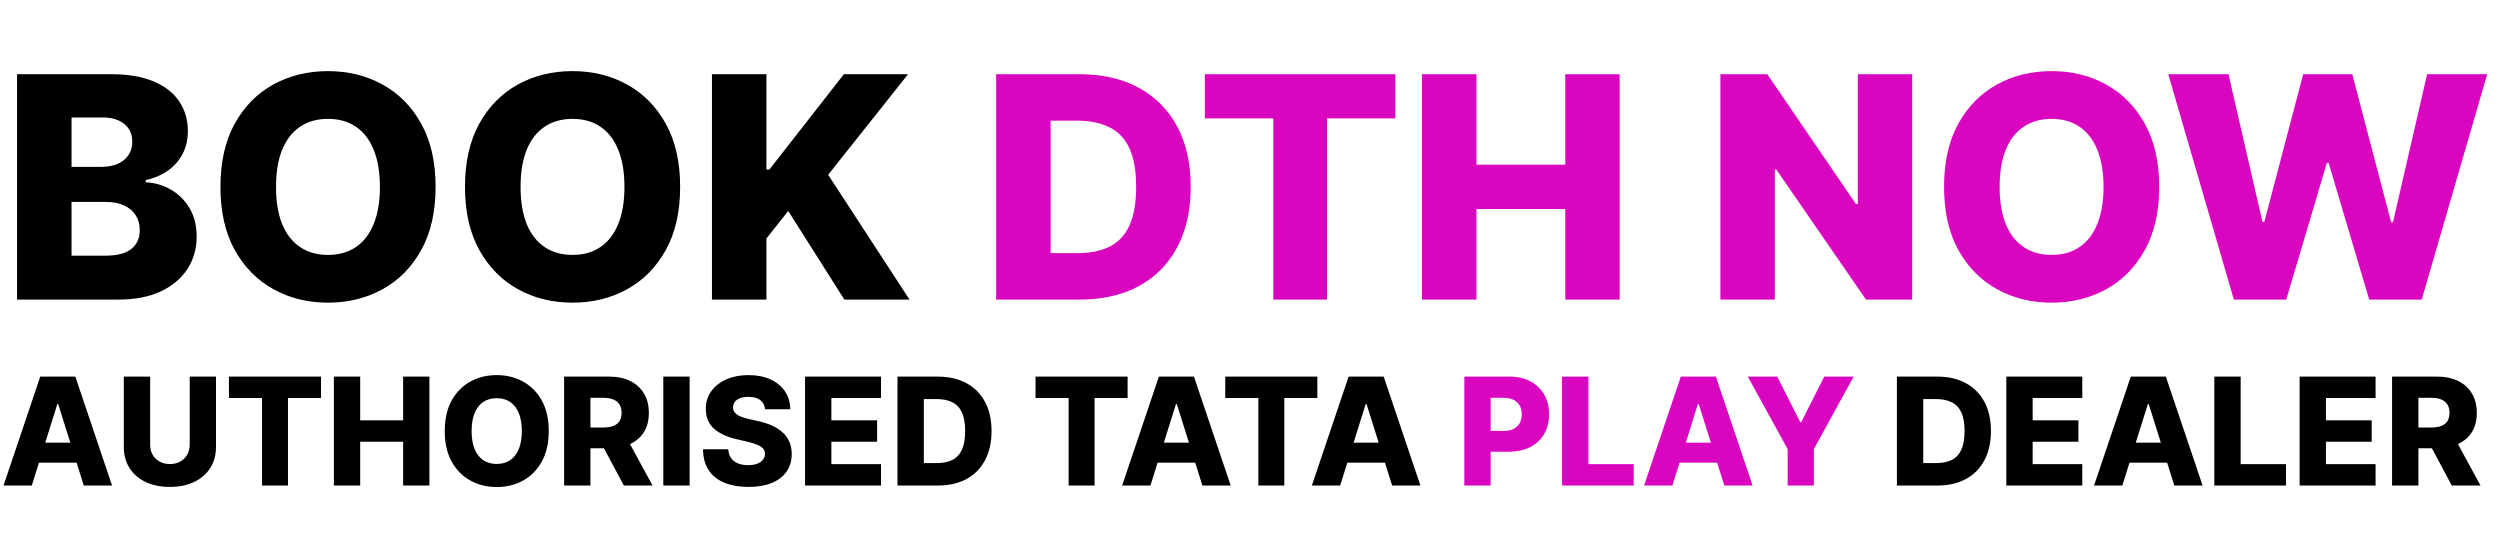
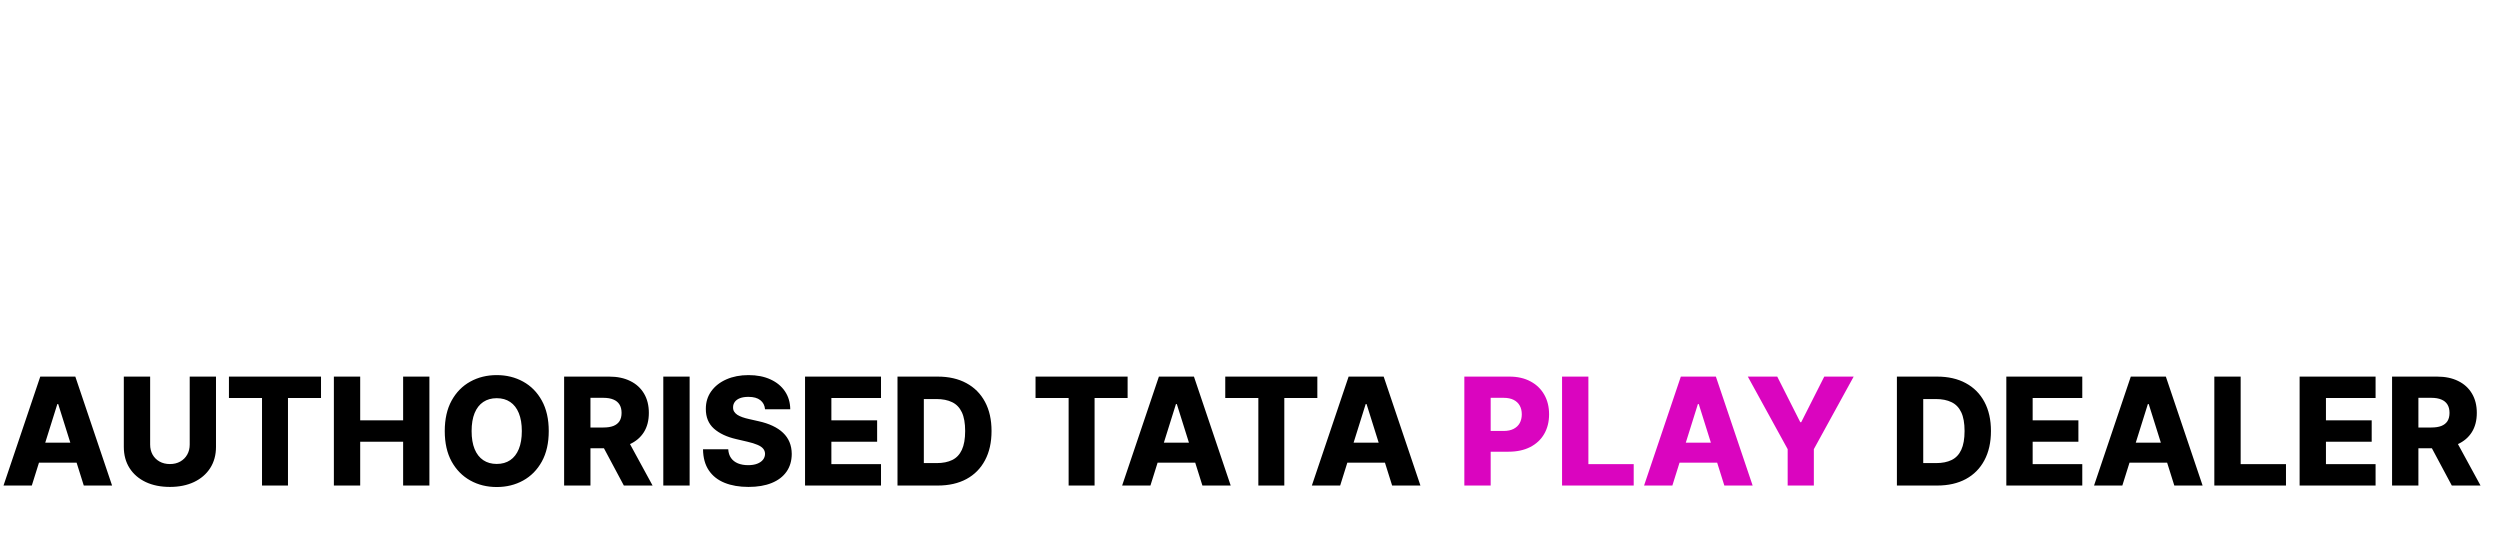
<svg xmlns="http://www.w3.org/2000/svg" width="242" height="54" viewBox="0 0 242 54" fill="none">
-   <path d="M1.651 29V7.182H10.749C12.383 7.182 13.75 7.413 14.851 7.874C15.959 8.336 16.79 8.982 17.344 9.813C17.905 10.644 18.185 11.607 18.185 12.7C18.185 13.531 18.011 14.273 17.663 14.927C17.315 15.573 16.836 16.109 16.225 16.535C15.614 16.962 14.908 17.26 14.105 17.43V17.643C14.986 17.686 15.799 17.924 16.545 18.357C17.298 18.791 17.901 19.394 18.356 20.168C18.81 20.935 19.038 21.845 19.038 22.896C19.038 24.067 18.739 25.115 18.143 26.038C17.546 26.954 16.683 27.679 15.554 28.212C14.425 28.737 13.054 29 11.442 29H1.651ZM6.925 24.749H10.185C11.328 24.749 12.17 24.533 12.71 24.099C13.256 23.666 13.53 23.062 13.53 22.288C13.53 21.727 13.398 21.244 13.136 20.84C12.873 20.428 12.5 20.111 12.017 19.891C11.534 19.664 10.955 19.55 10.28 19.55H6.925V24.749ZM6.925 16.152H9.844C10.419 16.152 10.93 16.056 11.378 15.864C11.825 15.673 12.173 15.396 12.422 15.033C12.678 14.671 12.805 14.234 12.805 13.723C12.805 12.992 12.546 12.416 12.028 11.997C11.509 11.578 10.81 11.369 9.929 11.369H6.925V16.152ZM42.166 18.091C42.166 20.491 41.705 22.526 40.781 24.195C39.858 25.864 38.608 27.132 37.031 27.999C35.462 28.865 33.7 29.298 31.747 29.298C29.787 29.298 28.022 28.861 26.452 27.988C24.883 27.114 23.636 25.847 22.713 24.185C21.797 22.516 21.339 20.484 21.339 18.091C21.339 15.69 21.797 13.655 22.713 11.986C23.636 10.318 24.883 9.05 26.452 8.183C28.022 7.317 29.787 6.884 31.747 6.884C33.7 6.884 35.462 7.317 37.031 8.183C38.608 9.05 39.858 10.318 40.781 11.986C41.705 13.655 42.166 15.69 42.166 18.091ZM36.776 18.091C36.776 16.671 36.573 15.47 36.168 14.49C35.771 13.51 35.195 12.768 34.443 12.264C33.697 11.759 32.798 11.507 31.747 11.507C30.703 11.507 29.805 11.759 29.052 12.264C28.299 12.768 27.72 13.51 27.315 14.49C26.918 15.47 26.719 16.671 26.719 18.091C26.719 19.511 26.918 20.712 27.315 21.692C27.72 22.672 28.299 23.414 29.052 23.918C29.805 24.423 30.703 24.675 31.747 24.675C32.798 24.675 33.697 24.423 34.443 23.918C35.195 23.414 35.771 22.672 36.168 21.692C36.573 20.712 36.776 19.511 36.776 18.091ZM65.838 18.091C65.838 20.491 65.376 22.526 64.453 24.195C63.53 25.864 62.28 27.132 60.703 27.999C59.133 28.865 57.372 29.298 55.419 29.298C53.459 29.298 51.694 28.861 50.124 27.988C48.555 27.114 47.308 25.847 46.385 24.185C45.469 22.516 45.011 20.484 45.011 18.091C45.011 15.69 45.469 13.655 46.385 11.986C47.308 10.318 48.555 9.05 50.124 8.183C51.694 7.317 53.459 6.884 55.419 6.884C57.372 6.884 59.133 7.317 60.703 8.183C62.28 9.05 63.53 10.318 64.453 11.986C65.376 13.655 65.838 15.69 65.838 18.091ZM60.447 18.091C60.447 16.671 60.245 15.47 59.84 14.49C59.443 13.51 58.867 12.768 58.114 12.264C57.369 11.759 56.47 11.507 55.419 11.507C54.375 11.507 53.477 11.759 52.724 12.264C51.971 12.768 51.392 13.51 50.987 14.49C50.59 15.47 50.391 16.671 50.391 18.091C50.391 19.511 50.59 20.712 50.987 21.692C51.392 22.672 51.971 23.414 52.724 23.918C53.477 24.423 54.375 24.675 55.419 24.675C56.47 24.675 57.369 24.423 58.114 23.918C58.867 23.414 59.443 22.672 59.84 21.692C60.245 20.712 60.447 19.511 60.447 18.091ZM68.917 29V7.182H74.19V16.408H74.478L81.69 7.182H87.901L80.167 16.919L88.04 29H81.733L76.3 20.424L74.19 23.087V29H68.917Z" fill="black" />
-   <path d="M104.491 29H96.427V7.182H104.481C106.704 7.182 108.618 7.619 110.223 8.492C111.835 9.359 113.078 10.609 113.952 12.242C114.825 13.869 115.262 15.815 115.262 18.08C115.262 20.353 114.825 22.306 113.952 23.94C113.085 25.573 111.846 26.827 110.233 27.7C108.621 28.567 106.707 29 104.491 29ZM101.7 24.504H104.289C105.51 24.504 106.544 24.298 107.389 23.886C108.241 23.467 108.884 22.789 109.317 21.852C109.758 20.907 109.978 19.65 109.978 18.08C109.978 16.511 109.758 15.261 109.317 14.33C108.877 13.393 108.227 12.718 107.368 12.306C106.515 11.887 105.464 11.678 104.214 11.678H101.7V24.504ZM116.631 11.464V7.182H135.072V11.464H128.456V29H123.257V11.464H116.631ZM137.647 29V7.182H142.921V15.939H151.518V7.182H156.781V29H151.518V20.232H142.921V29H137.647ZM185.103 7.182V29H180.629L171.946 16.408H171.808V29H166.534V7.182H171.072L179.659 19.753H179.84V7.182H185.103ZM209.012 18.091C209.012 20.491 208.55 22.526 207.627 24.195C206.704 25.864 205.454 27.132 203.877 27.999C202.307 28.865 200.546 29.298 198.593 29.298C196.633 29.298 194.868 28.861 193.298 27.988C191.729 27.114 190.482 25.847 189.559 24.185C188.643 22.516 188.184 20.484 188.184 18.091C188.184 15.69 188.643 13.655 189.559 11.986C190.482 10.318 191.729 9.05 193.298 8.183C194.868 7.317 196.633 6.884 198.593 6.884C200.546 6.884 202.307 7.317 203.877 8.183C205.454 9.05 206.704 10.318 207.627 11.986C208.55 13.655 209.012 15.69 209.012 18.091ZM203.621 18.091C203.621 16.671 203.419 15.47 203.014 14.49C202.616 13.51 202.041 12.768 201.288 12.264C200.542 11.759 199.644 11.507 198.593 11.507C197.549 11.507 196.65 11.759 195.898 12.264C195.145 12.768 194.566 13.51 194.161 14.49C193.763 15.47 193.564 16.671 193.564 18.091C193.564 19.511 193.763 20.712 194.161 21.692C194.566 22.672 195.145 23.414 195.898 23.918C196.65 24.423 197.549 24.675 198.593 24.675C199.644 24.675 200.542 24.423 201.288 23.918C202.041 23.414 202.616 22.672 203.014 21.692C203.419 20.712 203.621 19.511 203.621 18.091ZM216.238 29L209.888 7.182H215.716L219.007 21.479H219.189L222.949 7.182H227.701L231.461 21.511H231.642L234.945 7.182H240.762L234.423 29H229.341L225.41 15.768H225.24L221.309 29H216.238Z" fill="#DA05BF" />
  <path d="M3.079 47H0.34L3.898 36.455H7.291L10.849 47H8.11L5.633 39.111H5.551L3.079 47ZM2.714 42.85H8.439V44.786H2.714V42.85ZM18.364 36.455H20.908V43.257C20.908 44.043 20.721 44.727 20.347 45.311C19.973 45.891 19.451 46.341 18.782 46.66C18.112 46.976 17.335 47.134 16.449 47.134C15.553 47.134 14.77 46.976 14.101 46.66C13.432 46.341 12.912 45.891 12.541 45.311C12.17 44.727 11.985 44.043 11.985 43.257V36.455H14.534V43.035C14.534 43.399 14.612 43.723 14.77 44.008C14.932 44.293 15.156 44.516 15.445 44.678C15.733 44.839 16.068 44.92 16.449 44.92C16.83 44.92 17.163 44.839 17.448 44.678C17.736 44.516 17.961 44.293 18.122 44.008C18.284 43.723 18.364 43.399 18.364 43.035V36.455ZM22.161 38.525V36.455H31.074V38.525H27.876V47H25.363V38.525H22.161ZM32.319 47V36.455H34.867V40.687H39.023V36.455H41.566V47H39.023V42.762H34.867V47H32.319ZM53.119 41.727C53.119 42.888 52.895 43.871 52.449 44.678C52.003 45.484 51.399 46.097 50.637 46.516C49.878 46.935 49.027 47.144 48.083 47.144C47.135 47.144 46.282 46.933 45.524 46.511C44.765 46.089 44.163 45.476 43.716 44.673C43.273 43.866 43.052 42.884 43.052 41.727C43.052 40.567 43.273 39.584 43.716 38.777C44.163 37.97 44.765 37.357 45.524 36.939C46.282 36.52 47.135 36.31 48.083 36.31C49.027 36.31 49.878 36.52 50.637 36.939C51.399 37.357 52.003 37.97 52.449 38.777C52.895 39.584 53.119 40.567 53.119 41.727ZM50.513 41.727C50.513 41.041 50.415 40.461 50.22 39.987C50.027 39.513 49.749 39.154 49.386 38.911C49.025 38.667 48.591 38.545 48.083 38.545C47.578 38.545 47.144 38.667 46.78 38.911C46.416 39.154 46.136 39.513 45.941 39.987C45.748 40.461 45.652 41.041 45.652 41.727C45.652 42.414 45.748 42.994 45.941 43.468C46.136 43.941 46.416 44.3 46.78 44.544C47.144 44.788 47.578 44.909 48.083 44.909C48.591 44.909 49.025 44.788 49.386 44.544C49.749 44.3 50.027 43.941 50.22 43.468C50.415 42.994 50.513 42.414 50.513 41.727ZM54.607 47V36.455H58.963C59.752 36.455 60.434 36.597 61.007 36.882C61.584 37.163 62.028 37.569 62.341 38.097C62.653 38.622 62.809 39.245 62.809 39.966C62.809 40.697 62.65 41.319 62.33 41.83C62.011 42.338 61.558 42.726 60.971 42.994C60.384 43.258 59.689 43.39 58.886 43.39H56.131V41.382H58.412C58.796 41.382 59.117 41.333 59.375 41.233C59.636 41.13 59.833 40.975 59.967 40.77C60.101 40.56 60.168 40.292 60.168 39.966C60.168 39.64 60.101 39.371 59.967 39.158C59.833 38.942 59.636 38.78 59.375 38.674C59.114 38.564 58.793 38.509 58.412 38.509H57.156V47H54.607ZM60.544 42.18L63.17 47H60.389L57.815 42.18H60.544ZM66.756 36.455V47H64.207V36.455H66.756ZM74.056 39.616C74.022 39.239 73.869 38.945 73.598 38.736C73.33 38.523 72.948 38.416 72.45 38.416C72.12 38.416 71.846 38.459 71.626 38.545C71.406 38.631 71.242 38.749 71.132 38.9C71.022 39.048 70.965 39.218 70.962 39.41C70.955 39.568 70.986 39.707 71.054 39.827C71.126 39.947 71.229 40.054 71.363 40.147C71.501 40.236 71.665 40.315 71.858 40.383C72.05 40.452 72.266 40.512 72.506 40.564L73.413 40.77C73.934 40.883 74.394 41.034 74.793 41.223C75.194 41.411 75.531 41.636 75.802 41.897C76.076 42.158 76.284 42.459 76.425 42.798C76.566 43.138 76.638 43.519 76.641 43.941C76.638 44.607 76.47 45.179 76.137 45.656C75.804 46.133 75.325 46.499 74.7 46.753C74.079 47.007 73.329 47.134 72.45 47.134C71.568 47.134 70.799 47.002 70.143 46.737C69.487 46.473 68.978 46.071 68.614 45.532C68.25 44.993 68.063 44.312 68.052 43.488H70.493C70.514 43.828 70.605 44.111 70.766 44.338C70.927 44.565 71.149 44.736 71.43 44.853C71.715 44.969 72.045 45.028 72.419 45.028C72.762 45.028 73.054 44.981 73.294 44.889C73.538 44.796 73.725 44.667 73.856 44.503C73.986 44.338 74.053 44.149 74.056 43.936C74.053 43.737 73.991 43.567 73.871 43.426C73.751 43.282 73.565 43.159 73.315 43.056C73.068 42.949 72.752 42.852 72.367 42.762L71.266 42.505C70.352 42.295 69.633 41.957 69.108 41.49C68.583 41.02 68.322 40.385 68.325 39.585C68.322 38.933 68.497 38.361 68.85 37.871C69.204 37.38 69.693 36.997 70.318 36.722C70.943 36.448 71.655 36.31 72.455 36.31C73.272 36.31 73.981 36.449 74.582 36.727C75.186 37.002 75.654 37.388 75.987 37.886C76.32 38.384 76.49 38.961 76.497 39.616H74.056ZM77.928 47V36.455H85.281V38.525H80.477V40.687H84.906V42.762H80.477V44.93H85.281V47H77.928ZM90.776 47H86.878V36.455H90.77C91.845 36.455 92.77 36.666 93.546 37.088C94.325 37.507 94.926 38.111 95.348 38.9C95.77 39.687 95.981 40.627 95.981 41.722C95.981 42.821 95.77 43.765 95.348 44.554C94.929 45.344 94.33 45.95 93.551 46.372C92.772 46.791 91.847 47 90.776 47ZM89.427 44.827H90.678C91.268 44.827 91.768 44.727 92.176 44.528C92.588 44.326 92.899 43.998 93.108 43.545C93.321 43.088 93.427 42.481 93.427 41.722C93.427 40.964 93.321 40.359 93.108 39.91C92.895 39.456 92.581 39.13 92.166 38.931C91.754 38.729 91.246 38.627 90.642 38.627H89.427V44.827ZM100.24 38.525V36.455H109.153V38.525H105.955V47H103.443V38.525H100.24ZM111.362 47H108.623L112.181 36.455H115.574L119.132 47H116.393L113.916 39.111H113.833L111.362 47ZM110.996 42.85H116.722V44.786H110.996V42.85ZM118.605 38.525V36.455H127.519V38.525H124.321V47H121.808V38.525H118.605ZM129.728 47H126.988L130.546 36.455H133.94L137.498 47H134.758L132.282 39.111H132.199L129.728 47ZM129.362 42.85H135.088V44.786H129.362V42.85ZM187.518 47H183.62V36.455H187.513C188.587 36.455 189.512 36.666 190.288 37.088C191.067 37.507 191.668 38.111 192.09 38.9C192.512 39.687 192.724 40.627 192.724 41.722C192.724 42.821 192.512 43.765 192.09 44.554C191.671 45.344 191.072 45.95 190.293 46.372C189.514 46.791 188.589 47 187.518 47ZM186.169 44.827H187.42C188.01 44.827 188.51 44.727 188.918 44.528C189.33 44.326 189.641 43.998 189.85 43.545C190.063 43.088 190.17 42.481 190.17 41.722C190.17 40.964 190.063 40.359 189.85 39.91C189.638 39.456 189.323 39.13 188.908 38.931C188.496 38.729 187.988 38.627 187.384 38.627H186.169V44.827ZM194.212 47V36.455H201.565V38.525H196.761V40.687H201.189V42.762H196.761V44.93H201.565V47H194.212ZM205.442 47H202.703L206.261 36.455H209.654L213.212 47H210.473L207.996 39.111H207.914L205.442 47ZM205.076 42.85H210.802V44.786H205.076V42.85ZM214.347 47V36.455H216.896V44.93H221.283V47H214.347ZM222.603 47V36.455H229.956V38.525H225.152V40.687H229.58V42.762H225.152V44.93H229.956V47H222.603ZM231.552 47V36.455H235.908C236.698 36.455 237.379 36.597 237.952 36.882C238.529 37.163 238.974 37.569 239.286 38.097C239.598 38.622 239.755 39.245 239.755 39.966C239.755 40.697 239.595 41.319 239.276 41.83C238.956 42.338 238.503 42.726 237.916 42.994C237.329 43.258 236.634 43.39 235.831 43.39H233.076V41.382H235.357C235.742 41.382 236.063 41.333 236.32 41.233C236.581 41.13 236.778 40.975 236.912 40.77C237.046 40.56 237.113 40.292 237.113 39.966C237.113 39.64 237.046 39.371 236.912 39.158C236.778 38.942 236.581 38.78 236.32 38.674C236.059 38.564 235.738 38.509 235.357 38.509H234.101V47H231.552ZM237.489 42.18L240.115 47H237.335L234.76 42.18H237.489Z" fill="black" />
  <path d="M141.748 47V36.455H146.104C146.894 36.455 147.575 36.609 148.149 36.918C148.725 37.224 149.17 37.651 149.482 38.2C149.795 38.746 149.951 39.381 149.951 40.105C149.951 40.833 149.791 41.47 149.472 42.016C149.156 42.558 148.705 42.978 148.118 43.277C147.531 43.576 146.834 43.725 146.027 43.725H143.339V41.717H145.554C145.938 41.717 146.259 41.65 146.516 41.516C146.777 41.382 146.975 41.195 147.109 40.955C147.242 40.711 147.309 40.428 147.309 40.105C147.309 39.779 147.242 39.498 147.109 39.261C146.975 39.02 146.777 38.835 146.516 38.705C146.256 38.574 145.935 38.509 145.554 38.509H144.297V47H141.748ZM151.207 47V36.455H153.756V44.93H158.143V47H151.207ZM161.885 47H159.146L162.704 36.455H166.097L169.655 47H166.916L164.439 39.111H164.357L161.885 47ZM161.52 42.85H167.246V44.786H161.52V42.85ZM169.189 36.455H172.037L174.266 40.867H174.359L176.589 36.455H179.436L175.58 43.478V47H173.046V43.478L169.189 36.455Z" fill="#DA05BF" />
</svg>